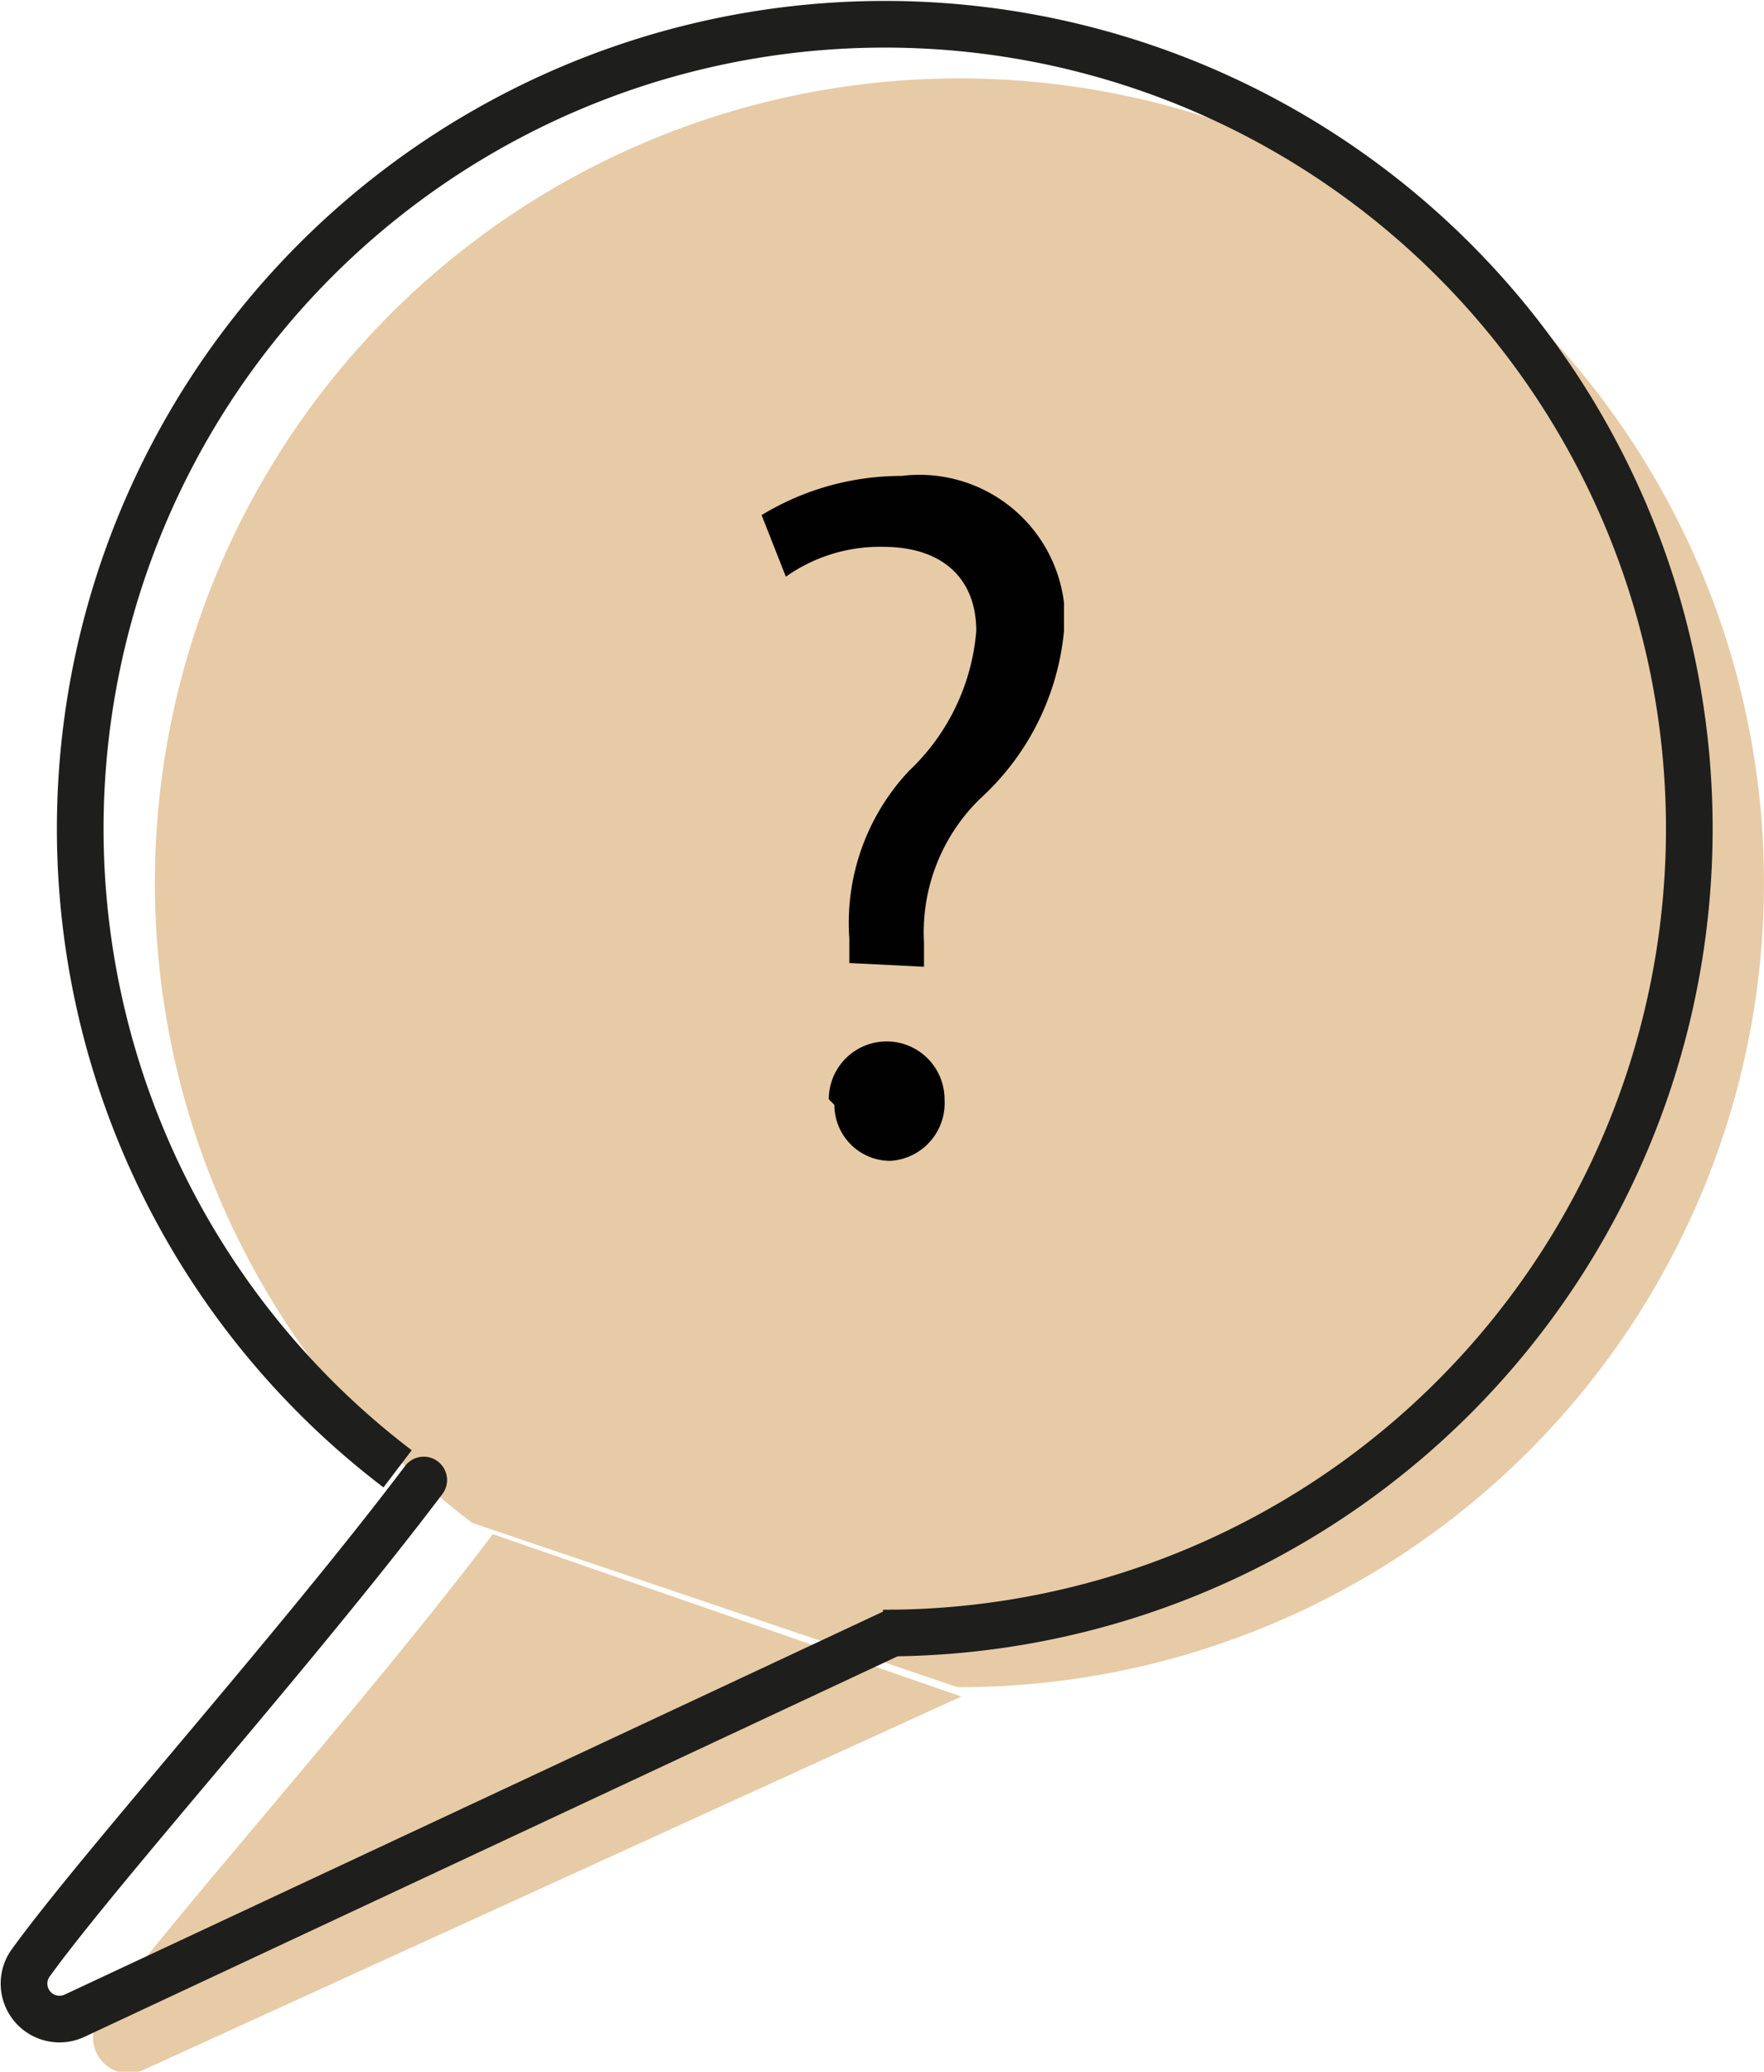
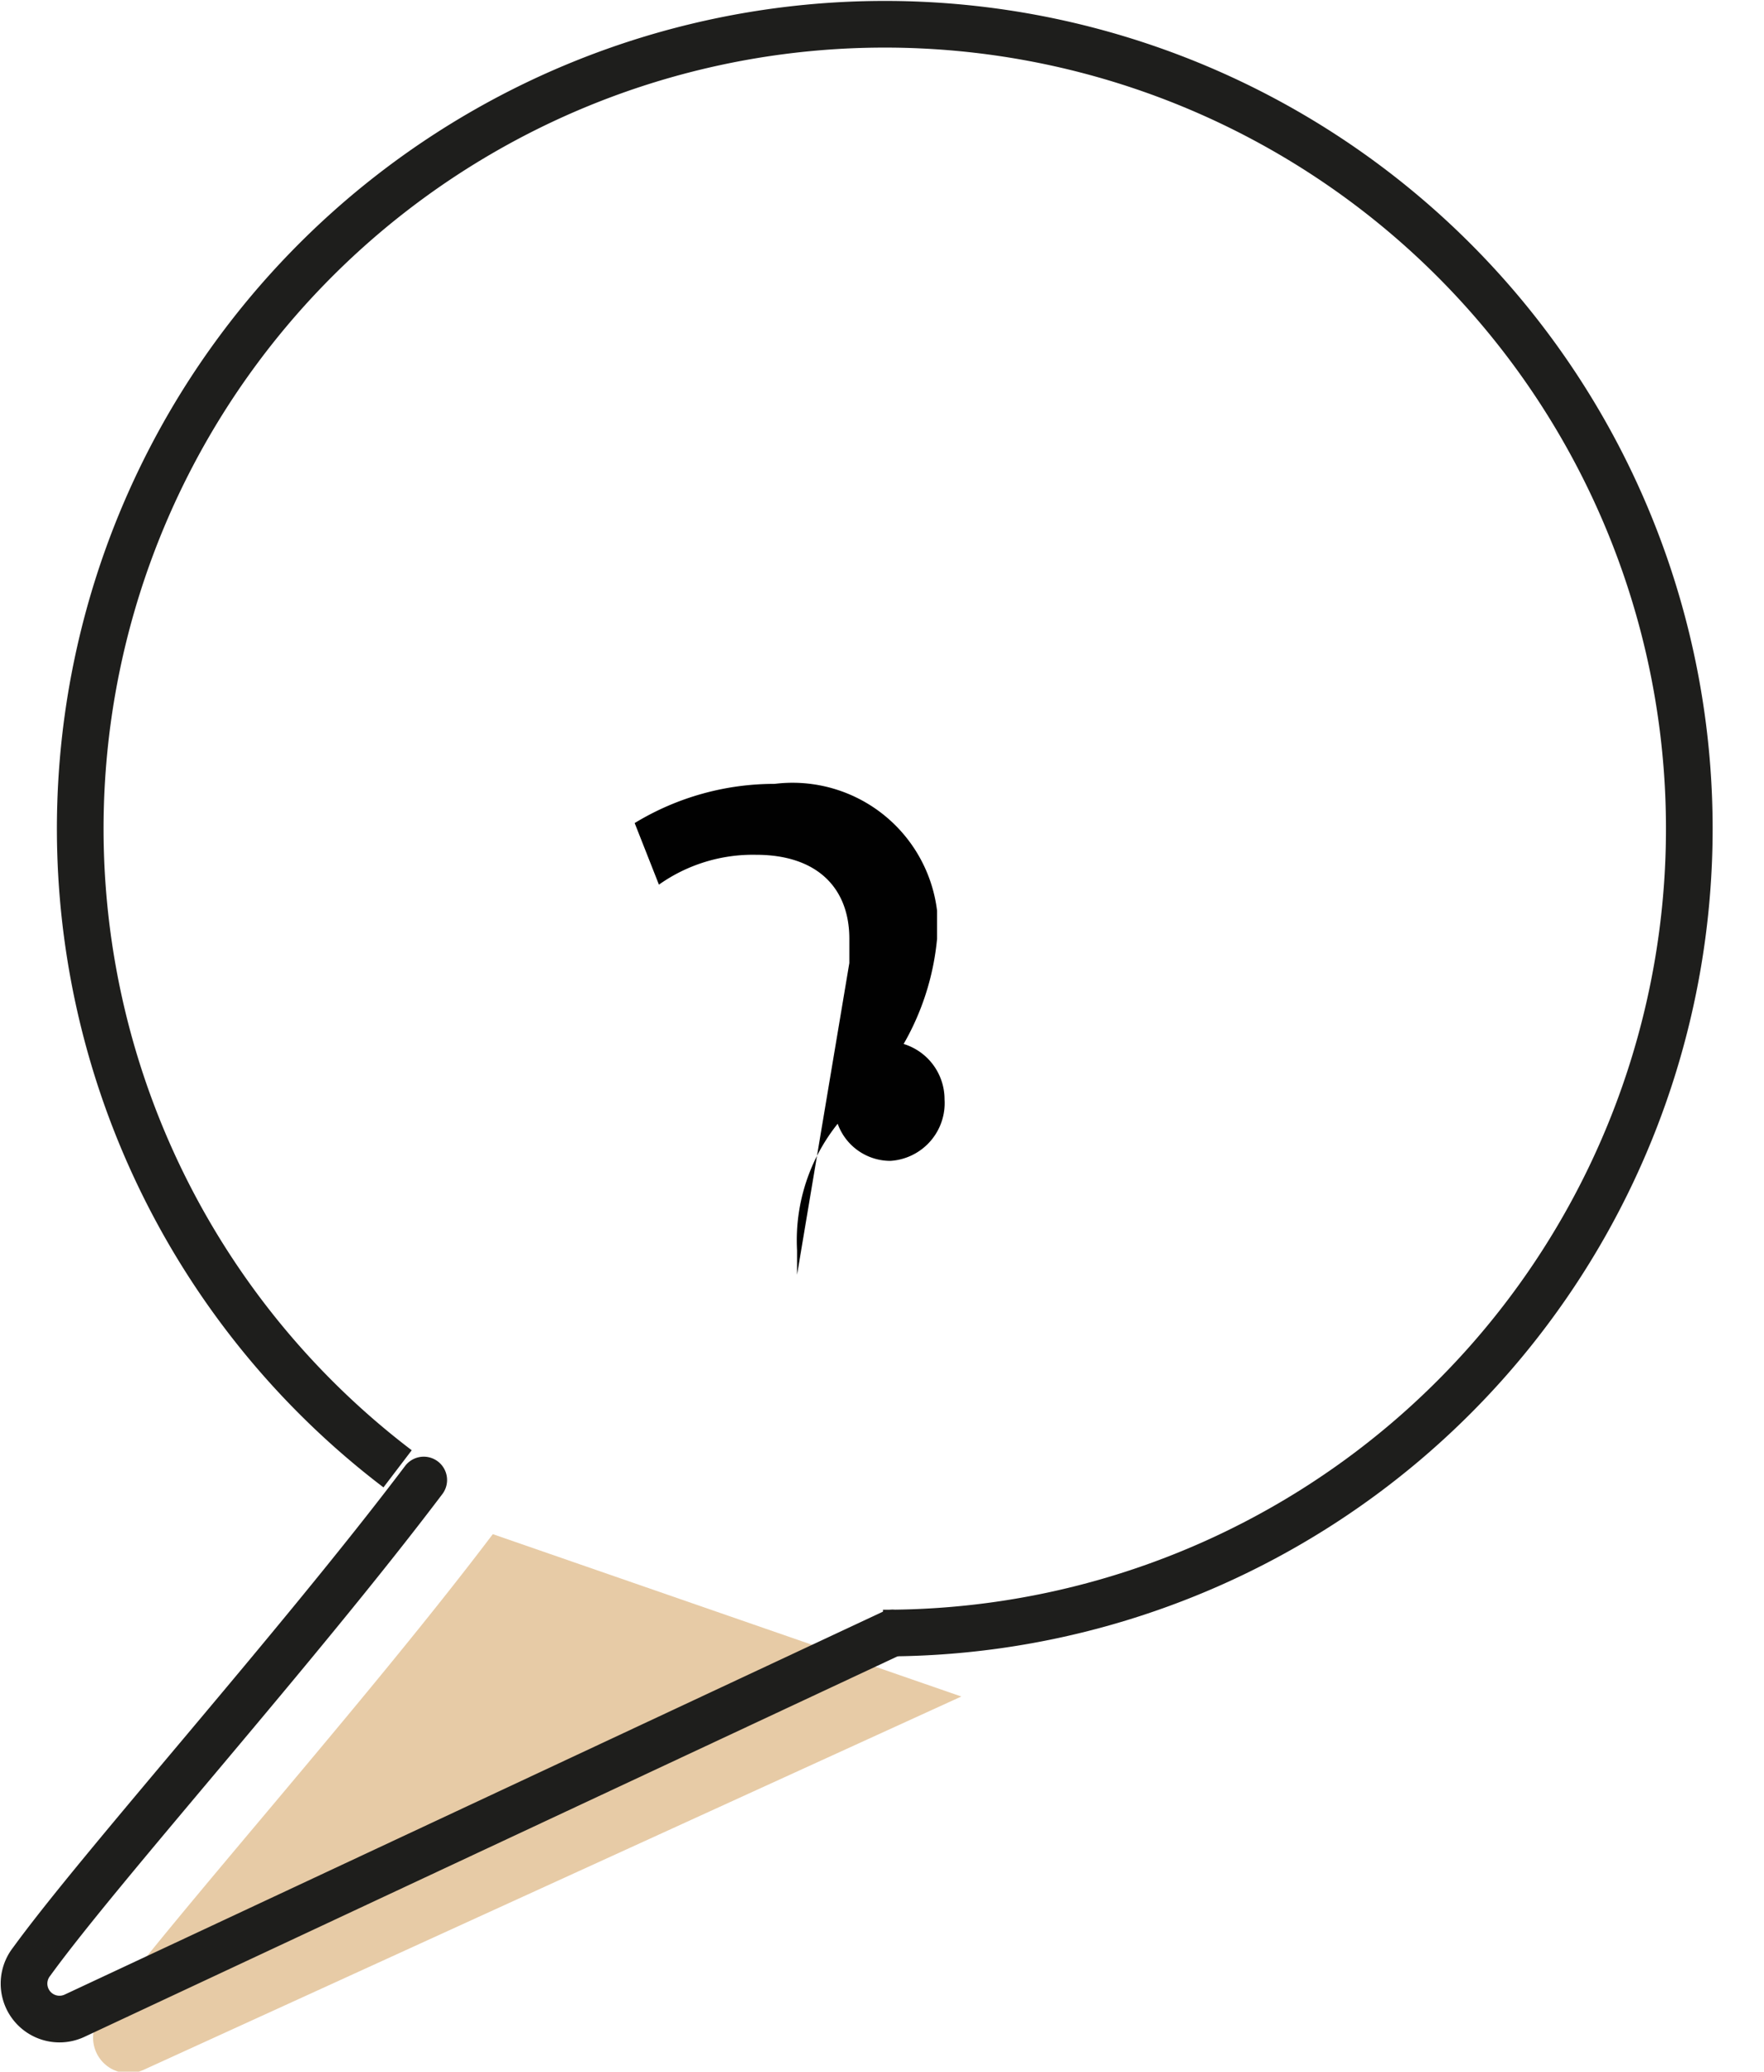
<svg xmlns="http://www.w3.org/2000/svg" id="Warstwa_1" data-name="Warstwa 1" viewBox="0 0 9.45 11.1">
  <defs>
    <style>.cls-1{fill:#e7cba6;}.cls-2,.cls-3{fill:none;stroke:#1e1e1c;stroke-miterlimit:10;stroke-width:0.25px;}.cls-3{stroke-linecap:round;}.cls-4{fill:#010101;}</style>
  </defs>
-   <path class="cls-1" d="M298.4,424.48a4.31,4.31,0,1,0-2.6-.88" transform="translate(-293.27 -415.44)" />
  <path class="cls-1" d="M295.91,423.66c-.68.9-1.73,2.07-2.1,2.58a.19.19,0,0,0,.23.29l4.38-2" transform="translate(-293.27 -415.44)" />
  <path class="cls-2" d="M298,424.19a4.31,4.31,0,1,0-2.6-.88" transform="translate(-293.27 -415.44)" />
  <path class="cls-3" d="M295.54,423.37c-.68.9-1.73,2.07-2.1,2.58a.19.19,0,0,0,.23.29l4.38-2.05" transform="translate(-293.27 -415.44)" />
-   <path class="cls-4" d="M297.82,420.6v-.13a1.19,1.19,0,0,1,.32-.9,1.16,1.16,0,0,0,.36-.75c0-.27-.17-.45-.5-.45a.87.87,0,0,0-.52.16l-.13-.33a1.44,1.44,0,0,1,.75-.21.78.78,0,0,1,.87.68v.15a1.39,1.39,0,0,1-.45.9,1,1,0,0,0-.3.77v.13Zm-.11.73a.31.31,0,1,1,.62,0h0a.31.31,0,0,1-.29.33h0a.3.3,0,0,1-.3-.3Z" transform="translate(-293.27 -415.44)" />
+   <path class="cls-4" d="M297.82,420.6v-.13c0-.27-.17-.45-.5-.45a.87.87,0,0,0-.52.16l-.13-.33a1.44,1.44,0,0,1,.75-.21.78.78,0,0,1,.87.68v.15a1.39,1.39,0,0,1-.45.9,1,1,0,0,0-.3.77v.13Zm-.11.73a.31.31,0,1,1,.62,0h0a.31.31,0,0,1-.29.33h0a.3.3,0,0,1-.3-.3Z" transform="translate(-293.27 -415.44)" />
</svg>